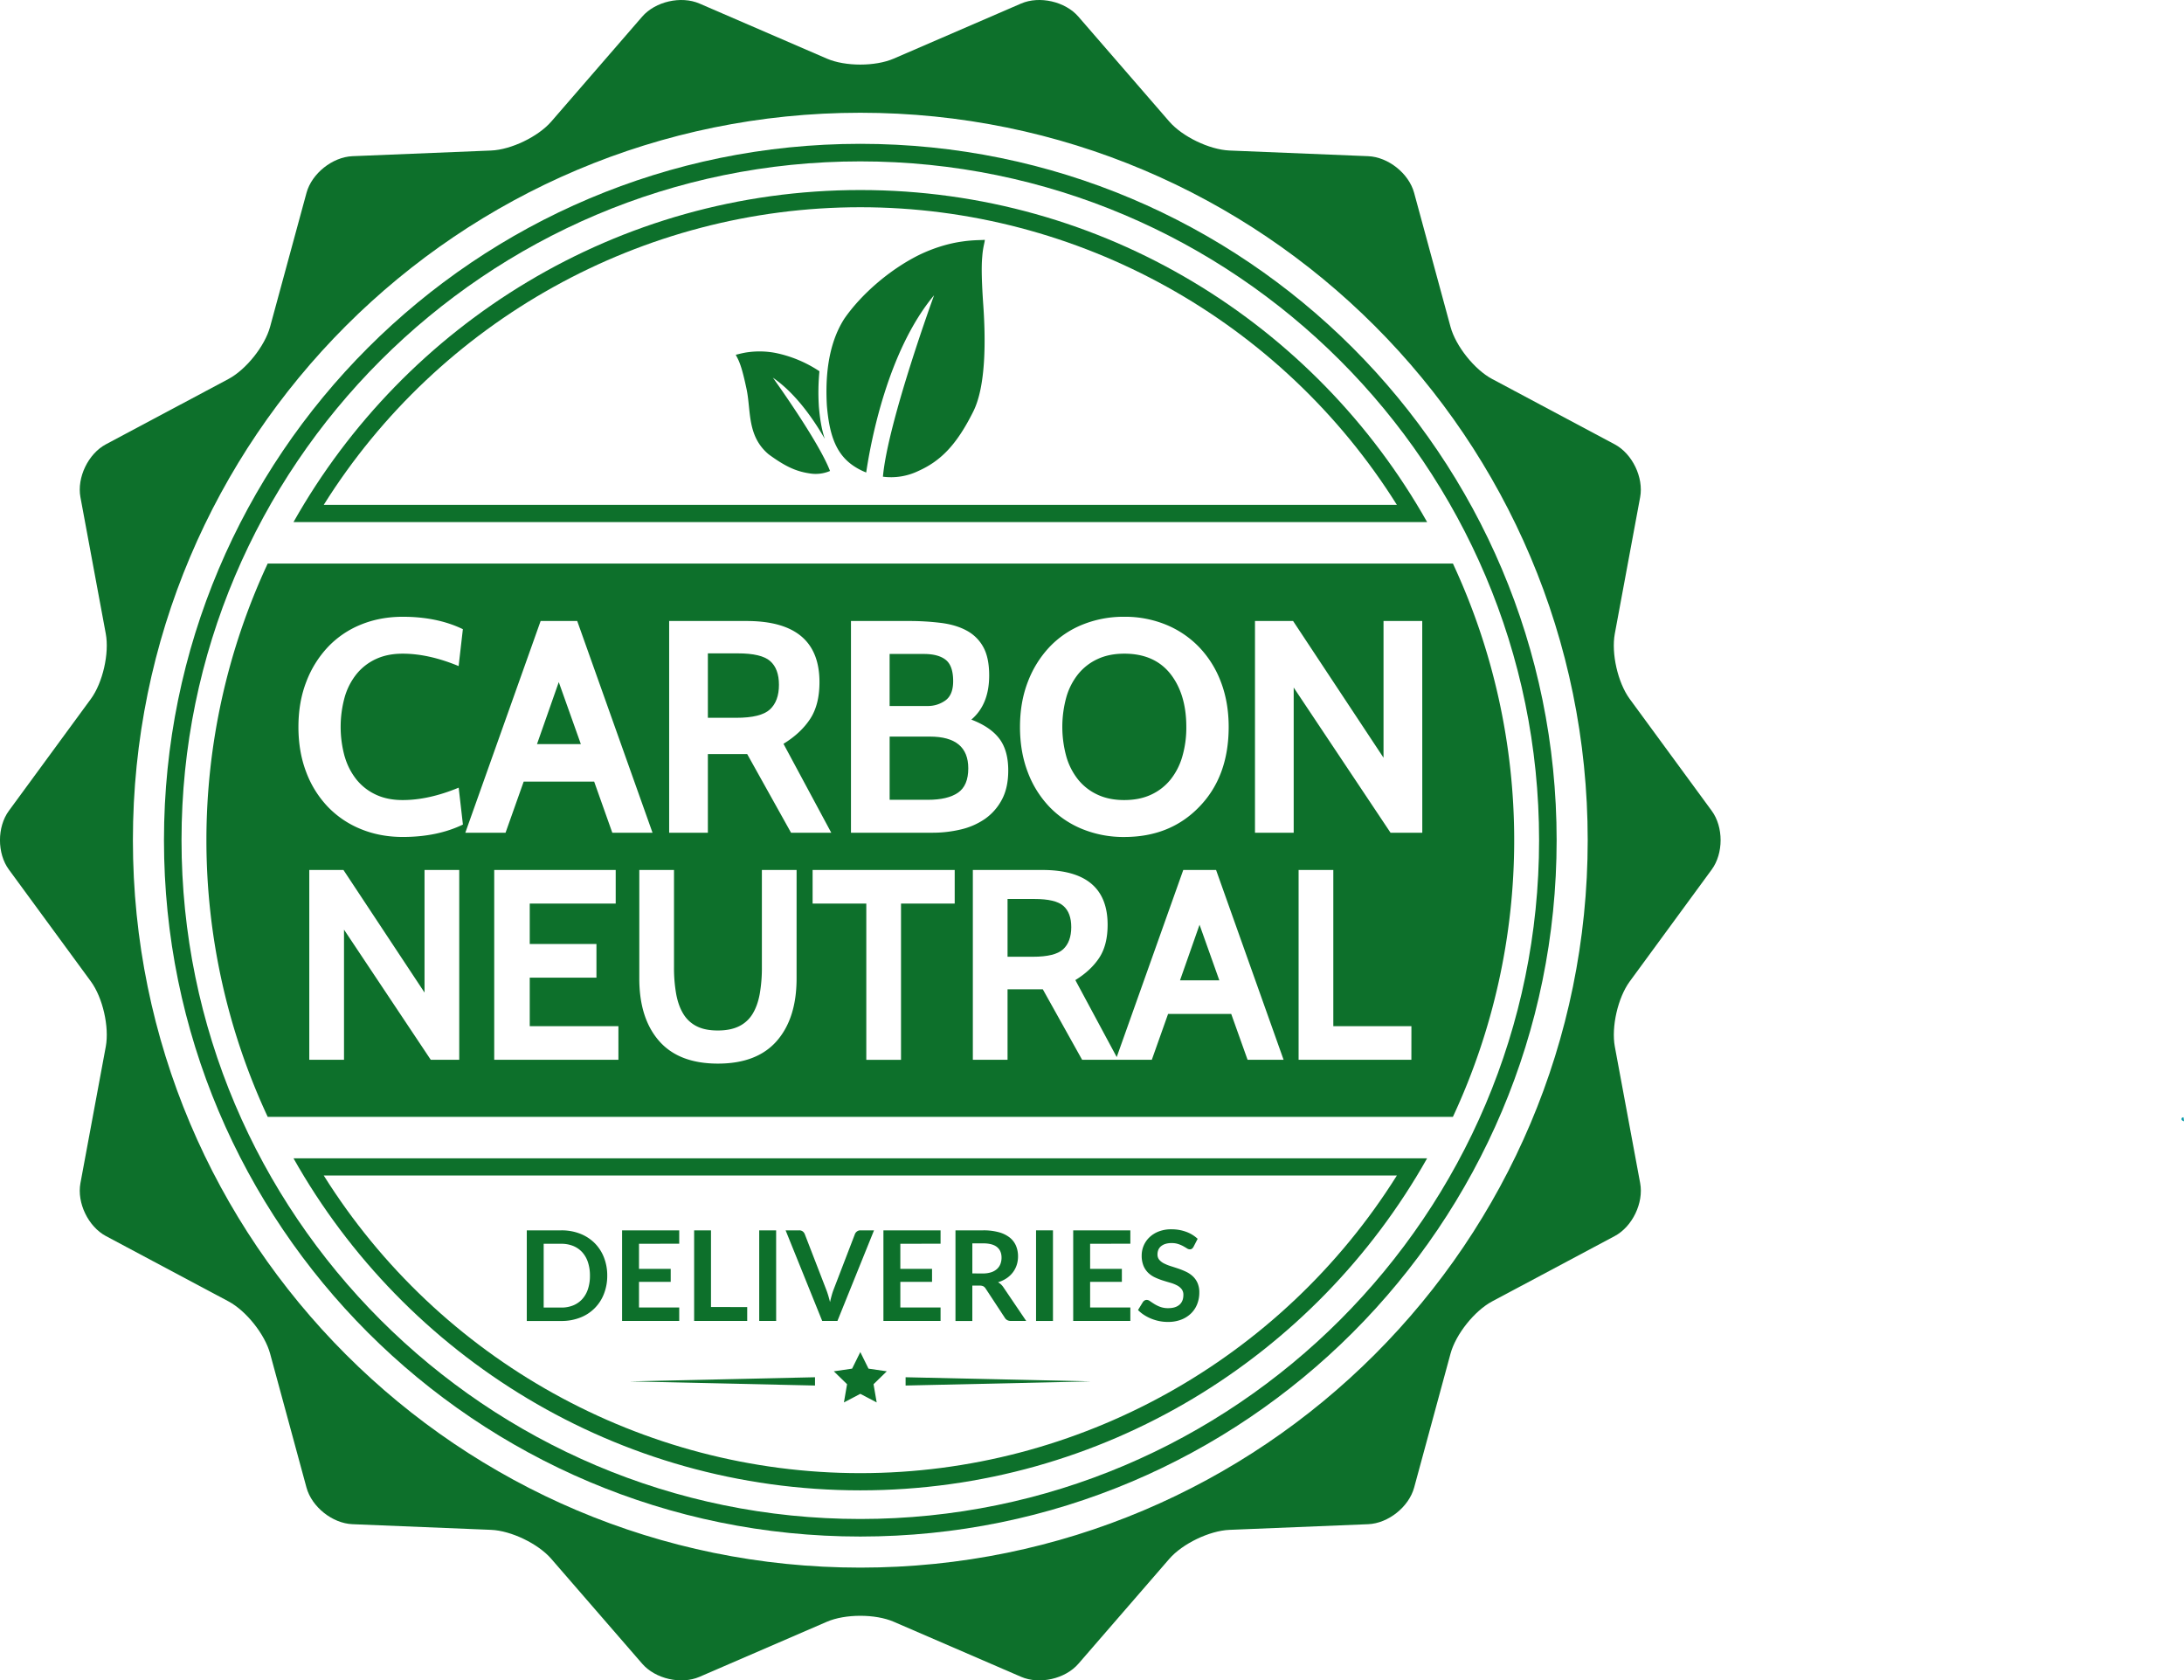
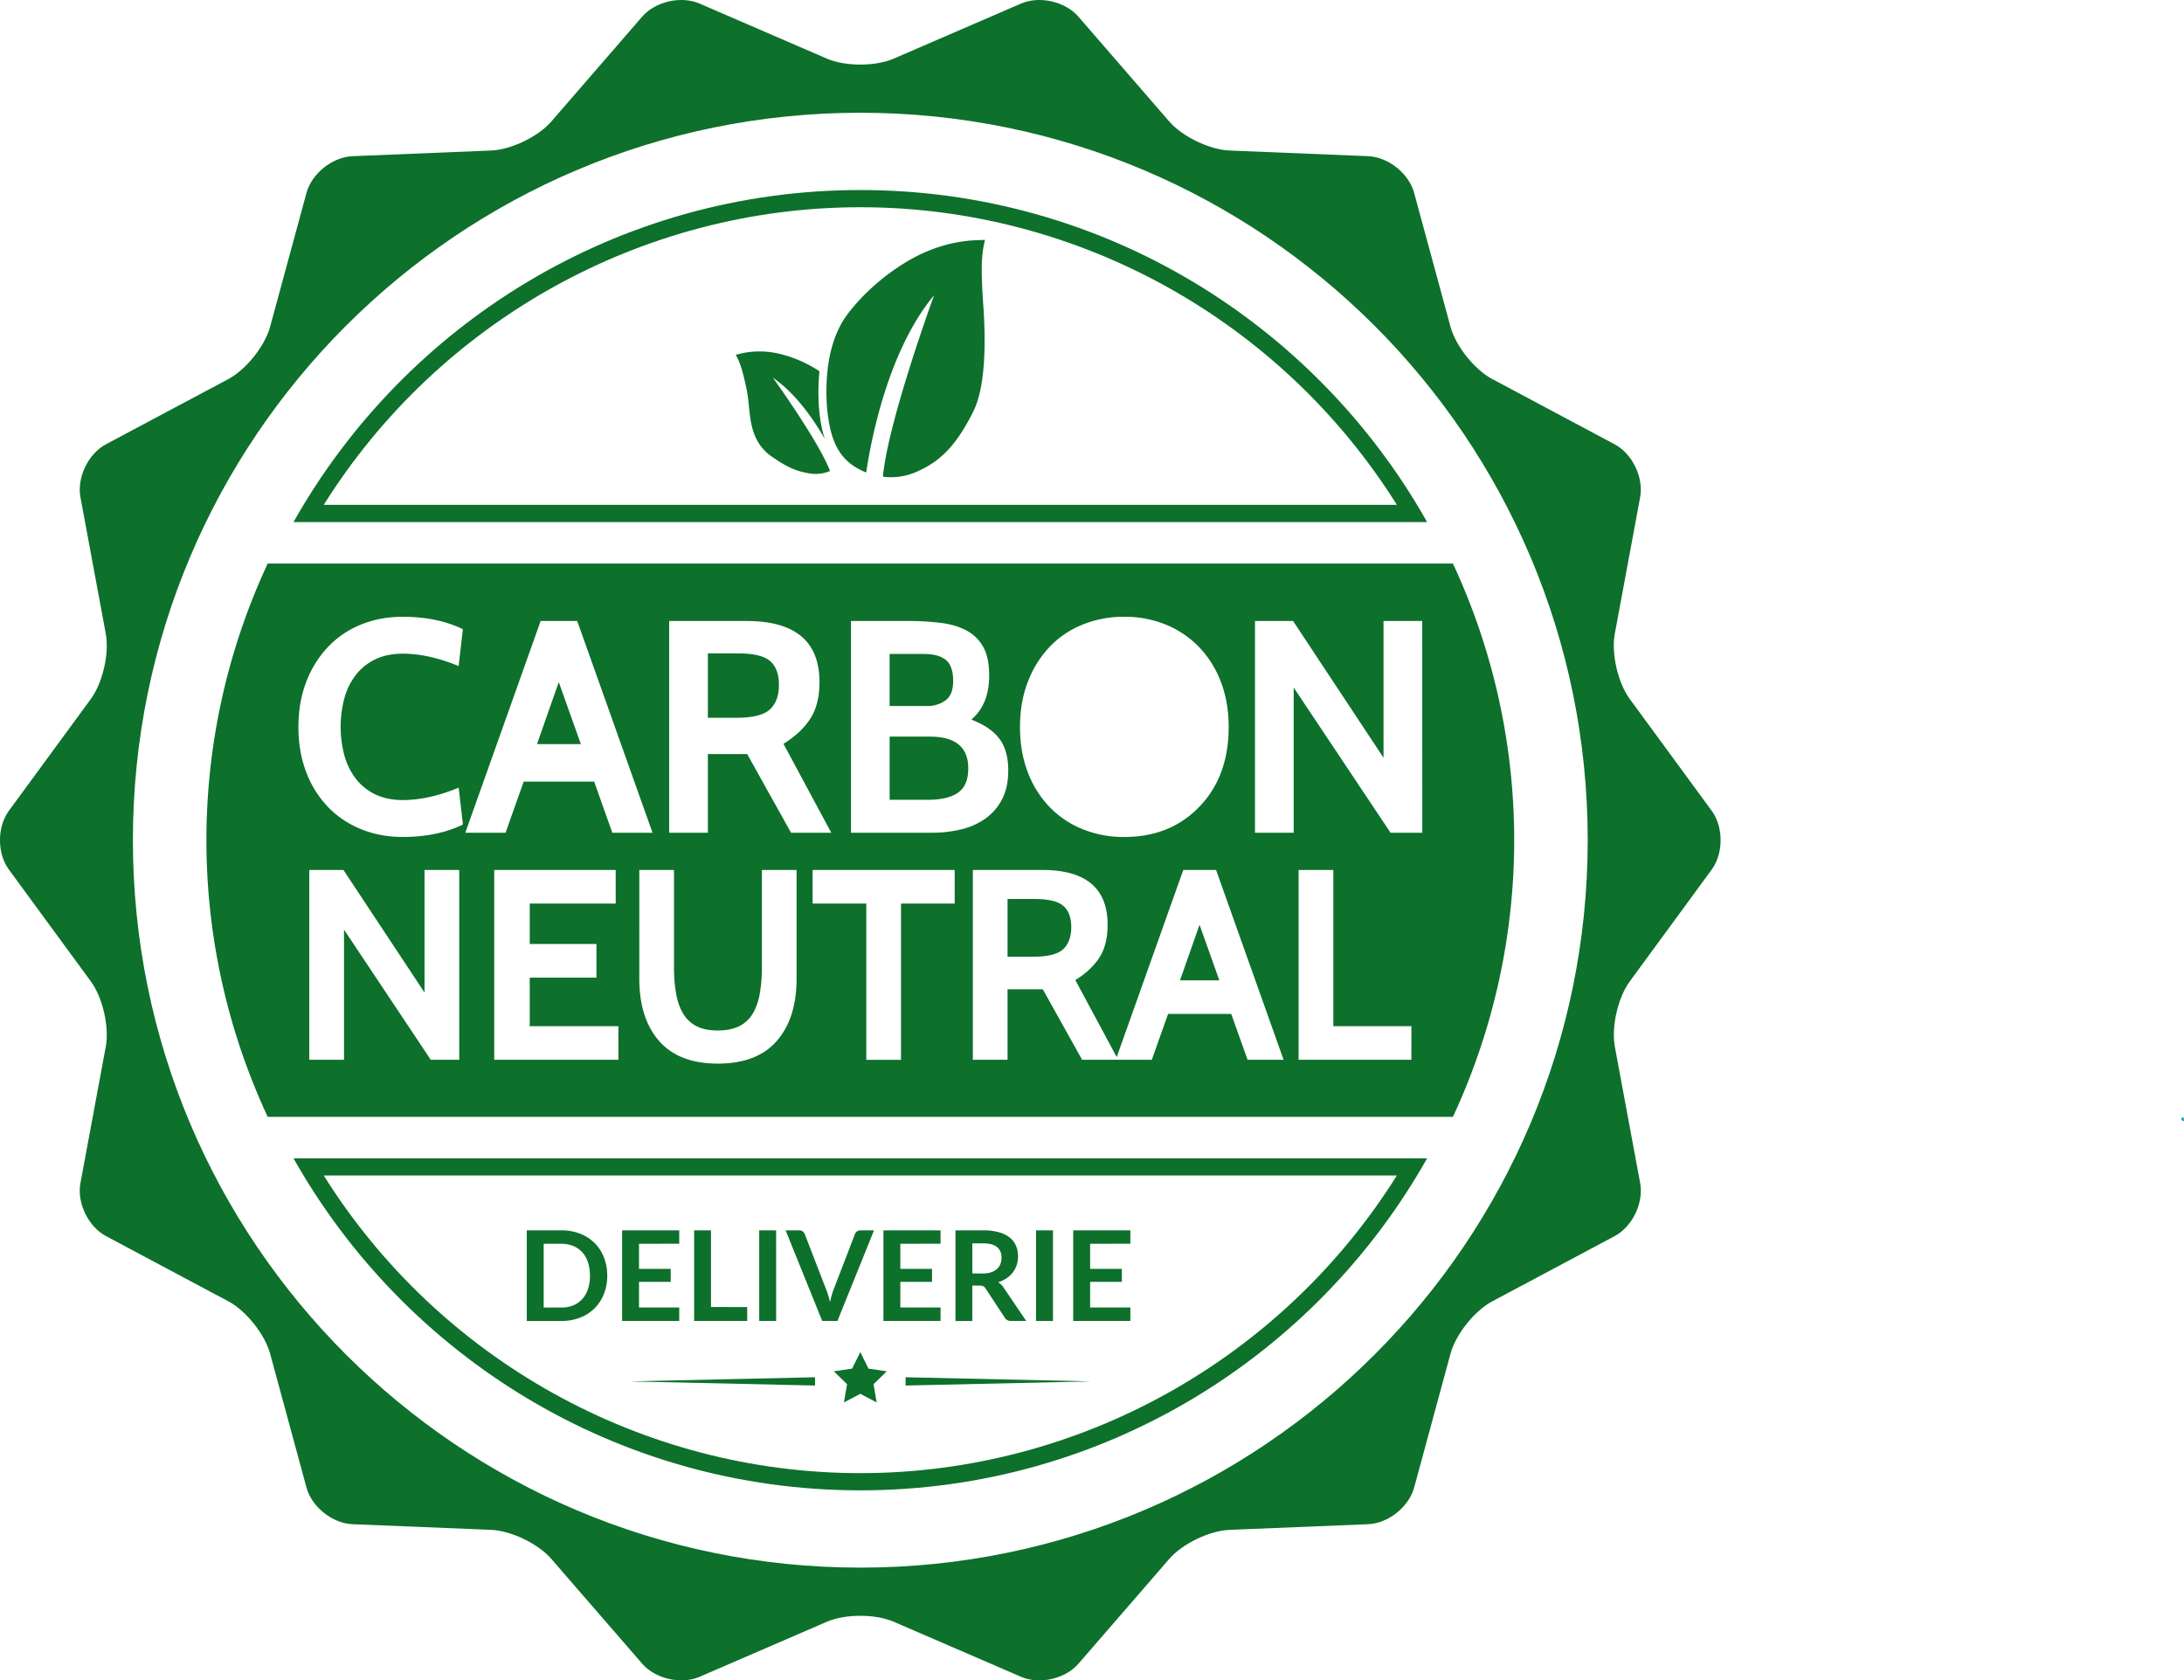
<svg xmlns="http://www.w3.org/2000/svg" id="Layer_1" data-name="Layer 1" viewBox="0 0 2614.24 2011.33">
  <defs>
    <style>.cls-1{fill:#0d702b;}.cls-2{fill:#0099a8;}</style>
  </defs>
  <title>carbon_neutral_deliveries_logo</title>
  <path class="cls-1" d="M2119.16,1135.14c14.16-19.32,14.16-51,0-70.28l-98.23-134c-14.16-19.33-22.17-54.42-17.79-78l30.33-163.39c4.37-23.56-9.35-52.05-30.5-63.32L1856.34,548c-21.16-11.27-43.6-39.4-49.87-62.53L1762.9,325.09c-6.27-23.12-31-42.84-55-43.81l-166-6.78c-23.94-1-56.37-16.59-72.06-34.7L1361,114.21c-15.68-18.1-46.52-25.14-68.52-15.64L1140,164.51c-22,9.51-58,9.51-80,0L907.47,98.57c-22-9.5-52.82-2.46-68.52,15.64L730.13,239.8c-15.69,18.11-48.11,33.73-72,34.7l-166,6.78c-23.94,1-48.67,20.69-55,43.81L393.53,485.47c-6.28,23.13-28.72,51.26-49.87,62.53L197,626.14c-21.15,11.27-34.87,39.76-30.5,63.32l30.34,163.39c4.37,23.55-3.64,58.64-17.8,78l-98.22,134c-14.16,19.33-14.16,51,0,70.28l98.22,134c14.16,19.33,22.17,54.42,17.8,78l-30.34,163.39c-4.37,23.56,9.35,52,30.5,63.33L343.66,1652c21.15,11.26,43.59,39.4,49.87,62.53l43.56,160.37c6.28,23.12,31,42.85,55,43.82l166,6.77c23.94,1,56.36,16.59,72,34.71L839,2085.79c15.7,18.1,46.53,25.14,68.52,15.63L1060,2035.49c22-9.51,58-9.51,80,0l152.53,65.93c22,9.51,52.84,2.47,68.52-15.63l108.82-125.59c15.69-18.12,48.12-33.73,72.06-34.71l166-6.77c24-1,48.68-20.7,55-43.82l43.57-160.37c6.27-23.13,28.71-51.27,49.87-62.53L2003,1573.87c21.15-11.28,34.87-39.77,30.5-63.33l-30.33-163.39c-4.38-23.56,3.63-58.65,17.79-78ZM1100,1970.7c-480.87,0-870.7-389.83-870.7-870.7S619.13,229.3,1100,229.3s870.7,389.83,870.7,870.7S1580.87,1970.7,1100,1970.7Z" transform="translate(-70.22 -94.34)" />
-   <path class="cls-1" d="M1100,266.49c-460.34,0-833.51,373.17-833.51,833.51S639.66,1933.5,1100,1933.5s833.51-373.17,833.51-833.5S1560.34,266.49,1100,266.49Zm0,1646c-448,0-812.5-364.47-812.5-812.49S652,287.5,1100,287.5,1912.5,652,1912.5,1100,1548,1912.49,1100,1912.49Z" transform="translate(-70.22 -94.34)" />
  <path class="cls-1" d="M1100,321.8c-290.86,0-544.92,160.43-678.45,397.42H1778.47C1644.93,482.23,1390.87,321.8,1100,321.8Zm0,20.58c261.06,0,504,135.62,642.28,356.25H457.73C596.06,478,839,342.38,1100,342.38Z" transform="translate(-70.22 -94.34)" />
  <path class="cls-1" d="M421.54,1480.78c133.53,237,387.59,397.42,678.45,397.42s544.94-160.42,678.48-397.42ZM1100,1857.62c-261,0-503.93-135.62-642.26-356.25H1742.27C1603.94,1722,1361.05,1857.62,1100,1857.62Z" transform="translate(-70.22 -94.34)" />
  <path class="cls-1" d="M1183.27,976h-48.15v75.66h45.62q23.88,0,36.2-8.51t12.31-29.14Q1229.25,976,1183.27,976Z" transform="translate(-70.22 -94.34)" />
  <path class="cls-1" d="M991.76,943.55q10.86-10,10.86-29.51,0-19.18-10.5-28.42t-38.74-9.23H917.54V953.5h34Q980.9,953.5,991.76,943.55Z" transform="translate(-70.22 -94.34)" />
  <polygon class="cls-1" points="668.85 816.44 642.78 890.66 695.28 890.66 668.85 816.44" />
  <path class="cls-1" d="M1343.11,1178.67q-9.4-8.31-34.72-8.29h-32.14v69.14h30.51q26.29,0,36-8.93t9.75-26.45Q1352.54,1187,1343.11,1178.67Z" transform="translate(-70.22 -94.34)" />
  <path class="cls-1" d="M1201.92,932.68q9.22-6.69,9.23-23,0-18.45-8.87-25.52T1176,877.11h-40.91v62.27h45.25A35.71,35.71,0,0,0,1201.92,932.68Z" transform="translate(-70.22 -94.34)" />
  <polygon class="cls-1" points="1412.47 1173.42 1459.54 1173.42 1435.85 1106.88 1412.47 1173.42" />
-   <path class="cls-1" d="M1361,1027.8a64.45,64.45,0,0,0,23.17,17.81q13.74,6.38,31.85,6.36t31.86-6.36a64.71,64.71,0,0,0,23.17-17.81,79.06,79.06,0,0,0,14.3-27.63,123.41,123.41,0,0,0,4.88-35.81q0-39.25-19.18-63.61-19.18-24-55-24-18.11,0-31.85,6.36A64.59,64.59,0,0,0,1361,900.93a78.43,78.43,0,0,0-14.3,27.62,133.57,133.57,0,0,0,0,71.62A78.56,78.56,0,0,0,1361,1027.8Z" transform="translate(-70.22 -94.34)" />
  <path class="cls-1" d="M1809.35,768.87H390.66a784,784,0,0,0,0,662.26H1809.35a784.1,784.1,0,0,0,0-662.26ZM1300.56,910.42a125.7,125.7,0,0,1,25.89-41.63A112.05,112.05,0,0,1,1365.9,842a131,131,0,0,1,50.14-9.42,129.11,129.11,0,0,1,50.15,9.6,116,116,0,0,1,39.63,27,122.17,122.17,0,0,1,25.89,41.63q9.22,24.26,9.23,53.58,0,59.39-35.12,95.58-34.75,36.19-89.78,36.2a131,131,0,0,1-50.14-9.42,114,114,0,0,1-39.64-26.78,122.19,122.19,0,0,1-25.88-41.64q-9.24-24.24-9.23-53.94T1300.56,910.42ZM871.2,837.65h92.69q87.23,0,87.24,73.13,0,27.15-11.22,44.17t-31.86,29.69l57.2,106.43H1017.1l-52.49-94.13H917.54v94.13H871.2ZM619.93,1362.87H585.85L482,1207.07v155.8H440.43V1135.65h40.9l97.05,146.72V1135.65h41.55Zm-137-362.7a79.06,79.06,0,0,0,14.3,27.63,64.71,64.71,0,0,0,23.17,17.81q13.76,6.38,31.86,6.36,31.13,0,67-14.84l5.07,44.16q-30.78,14.85-72,14.85-27.15,0-50.14-9.42a114,114,0,0,1-39.64-26.78,122.19,122.19,0,0,1-25.88-41.64q-9.24-24.24-9.23-53.94t9.4-53.94a125.86,125.86,0,0,1,25.89-41.63A112.18,112.18,0,0,1,502.13,842q23-9.42,50.14-9.42,41.26,0,72,14.85l-5.07,44.16q-35.84-14.83-67-14.84-18.1,0-31.86,6.36a64.85,64.85,0,0,0-23.17,17.82,78.92,78.92,0,0,0-14.3,27.62,133.57,133.57,0,0,0,0,71.62ZM717.35,837.65h43.8l90.14,253.42H803.15l-21.72-61.18H697.07l-21.71,61.18H627.2Zm93.11,525.22H661.8V1135.65H807.22v40.25H704.32v48.37h79.85v40.25H704.32v58.11H810.46Zm213.26-97.38q0,47.71-23.69,74.82t-70.44,27.11q-46.74,0-70.44-27.11t-23.69-74.82V1135.65H877v116.08a179.57,179.57,0,0,0,2.6,32.35q2.6,14.14,8.6,23.9a39,39,0,0,0,16.07,14.79q10.07,5.06,25.32,5,14.92,0,25.15-5A38.89,38.89,0,0,0,971,1308q6-9.76,8.6-23.9a180.55,180.55,0,0,0,2.59-32.35V1135.65h41.55ZM1213,1175.9h-64.27v187h-41.55v-187h-64.27v-40.25H1213Zm-26.43-84.83h-97.75V837.65h68.43a309,309,0,0,1,40,2.36q17.91,2.36,30.59,9.41a48.92,48.92,0,0,1,19.55,19.73q6.87,12.68,6.87,33.67,0,34.75-21.35,52.85,22.8,8.69,33.49,22.81t10.68,38q0,21-7.79,35.3a65.21,65.21,0,0,1-20.45,23,84.85,84.85,0,0,1-29,12.49A146.22,146.22,0,0,1,1186.53,1091.07Zm377,271.8L1544,1308H1468.4l-19.47,54.86h-83.41l-47.07-84.4h-42.2v84.4h-41.54V1135.65h83.09q78.23,0,78.23,65.57,0,24.35-10.06,39.6t-28.57,26.62l49.52,92.15,79.67-223.94h39.27l80.83,227.22Zm196.07,0h-135V1135.65h41.55v187h93.49Zm13.05-271.8h-38L1618.77,917.3v173.77h-46.34V837.65h45.62l108.24,163.64V837.65h46.34Z" transform="translate(-70.22 -94.34)" />
  <path class="cls-1" d="M1247,456.64c-1.52-22.84-2.28-42.56-1-55.4.91-12.68,3.71-18.85,2.81-20,.16.74-12-.06-26.78,2.19-15.73,2.13-34.31,7.58-52.11,16.3-35.32,17.63-69.06,47.2-89.05,76.08-20.38,31.84-22.68,72.25-20.88,104,2.77,32.45,9.65,56.21,30.24,71a76,76,0,0,0,16.83,9.08c5.26-35.65,25.4-145.2,81.25-212.15,0,0-55.38,151.62-61.23,217.18a75.2,75.2,0,0,0,42.13-6.72c26.15-11.68,45.56-30.16,66.12-71.52C1250.2,556.73,1250.38,502.54,1247,456.64Z" transform="translate(-70.22 -94.34)" />
  <path class="cls-1" d="M1057.47,619.6c-4.12-12.35-6-25.79-7.11-39.17v-.2a264.86,264.86,0,0,1,.71-41.53,148.37,148.37,0,0,0-53-22,102.13,102.13,0,0,0-31.67-.9c-8.62,1.07-15.27,3.43-15.31,3-.32.76,2.22,3.77,4.72,10.7,2.72,7,5.4,18.11,8.15,31.1,5.34,26.18.43,55.8,26.39,77.6,19.34,14.13,32.37,20.34,48.82,22.75a43.56,43.56,0,0,0,24.58-2.88c-13.59-35.7-68.39-111.66-68.39-111.66C1022.06,564.72,1043.36,595.11,1057.47,619.6Z" transform="translate(-70.22 -94.34)" />
  <polygon class="cls-1" points="975.57 1658.41 753.72 1653.45 975.57 1648.49 975.57 1658.41" />
  <polygon class="cls-1" points="1084 1658.41 1305.84 1653.45 1084 1648.49 1084 1658.41" />
  <polygon class="cls-1" points="1029.78 1618.34 1039.59 1638.19 1061.48 1641.38 1045.63 1656.83 1049.38 1678.64 1029.78 1668.34 1010.18 1678.64 1013.92 1656.83 998.08 1641.38 1019.98 1638.19 1029.78 1618.34" />
  <path class="cls-1" d="M797.08,1621.24a58.65,58.65,0,0,1-4,21.9,49.17,49.17,0,0,1-28.5,28.35,61.09,61.09,0,0,1-22.5,4H700.78V1567H742.1a60.69,60.69,0,0,1,22.5,4,50.76,50.76,0,0,1,17.33,11.18,49.86,49.86,0,0,1,11.17,17.14A58.65,58.65,0,0,1,797.08,1621.24Zm-20.7,0a50.42,50.42,0,0,0-2.37-16,33.26,33.26,0,0,0-6.82-12,29.9,29.9,0,0,0-10.8-7.53,37.06,37.06,0,0,0-14.29-2.63H721v76.35H742.1a37.06,37.06,0,0,0,14.29-2.62,29.93,29.93,0,0,0,10.8-7.54,33.26,33.26,0,0,0,6.82-12A50.36,50.36,0,0,0,776.38,1621.24Z" transform="translate(-70.22 -94.34)" />
  <path class="cls-1" d="M835.1,1583.06v30.08h37.95v15.52H835.1v30.68h48.15v16.12h-68.4V1567h68.4v16Z" transform="translate(-70.22 -94.34)" />
  <path class="cls-1" d="M964.62,1658.81v16.65H901.1V1567h20.17v91.8Z" transform="translate(-70.22 -94.34)" />
  <path class="cls-1" d="M999.27,1675.46H979V1567h20.25Z" transform="translate(-70.22 -94.34)" />
  <path class="cls-1" d="M1116.42,1567l-43.8,108.45H1054.4L1010.6,1567h16.2a6.78,6.78,0,0,1,4.27,1.28,7.81,7.81,0,0,1,2.48,3.3l25.57,66.15q1.28,3.23,2.44,7.08t2.21,8.07q.9-4.2,2-8.07a67.61,67.61,0,0,1,2.33-7.08l25.42-66.15a7.13,7.13,0,0,1,2.36-3.15,6.67,6.67,0,0,1,4.32-1.43Z" transform="translate(-70.22 -94.34)" />
  <path class="cls-1" d="M1147.92,1583.06v30.08h37.95v15.52h-37.95v30.68h48.15v16.12h-68.4V1567h68.4v16Z" transform="translate(-70.22 -94.34)" />
  <path class="cls-1" d="M1298.59,1675.46h-18.22q-5.17,0-7.5-4l-22.8-34.72a8.06,8.06,0,0,0-2.81-2.78,9.89,9.89,0,0,0-4.54-.82h-8.63v42.37h-20.17V1567H1247a68.56,68.56,0,0,1,18.94,2.29,36.17,36.17,0,0,1,13,6.41,25.15,25.15,0,0,1,7.46,9.86,32.46,32.46,0,0,1,2.4,12.64,32.89,32.89,0,0,1-1.61,10.35,30.19,30.19,0,0,1-4.65,8.85,31.55,31.55,0,0,1-7.5,7,37.72,37.72,0,0,1-10.17,4.72,20.37,20.37,0,0,1,3.61,2.66,19.87,19.87,0,0,1,3,3.64Zm-51.89-56.85a31.21,31.21,0,0,0,9.93-1.42,19.31,19.31,0,0,0,7-3.94,16,16,0,0,0,4.09-6,20.85,20.85,0,0,0,1.34-7.58q0-8.25-5.43-12.67t-16.62-4.43h-12.9v36Z" transform="translate(-70.22 -94.34)" />
  <path class="cls-1" d="M1330.62,1675.46h-20.25V1567h20.25Z" transform="translate(-70.22 -94.34)" />
  <path class="cls-1" d="M1375.09,1583.06v30.08h38v15.52h-38v30.68h48.15v16.12h-68.4V1567h68.4v16Z" transform="translate(-70.22 -94.34)" />
-   <path class="cls-1" d="M1498.84,1586.74a6.93,6.93,0,0,1-1.91,2.28,4.23,4.23,0,0,1-2.51.72,6.49,6.49,0,0,1-3.42-1.17q-1.83-1.15-4.38-2.58a35.62,35.62,0,0,0-6-2.59,24.89,24.89,0,0,0-8.06-1.16,23.92,23.92,0,0,0-7.35,1,15.26,15.26,0,0,0-5.28,2.81,11.22,11.22,0,0,0-3.19,4.31,14.21,14.21,0,0,0-1,5.52,9.59,9.59,0,0,0,2.13,6.37,17.94,17.94,0,0,0,5.67,4.35,52.48,52.48,0,0,0,8,3.23q4.5,1.42,9.23,3a89,89,0,0,1,9.22,3.75,32.14,32.14,0,0,1,8,5.4,24.61,24.61,0,0,1,5.66,8,27.84,27.84,0,0,1,2.14,11.48,37.29,37.29,0,0,1-2.52,13.76,31.71,31.71,0,0,1-7.34,11.17,34.55,34.55,0,0,1-11.82,7.5,43.36,43.36,0,0,1-16,2.74,51.89,51.89,0,0,1-10.2-1,54,54,0,0,1-9.64-2.89,51.41,51.41,0,0,1-8.66-4.5,41.77,41.77,0,0,1-7.2-5.85l5.92-9.67a6.41,6.41,0,0,1,1.95-1.77,5,5,0,0,1,2.55-.71,7.2,7.2,0,0,1,4,1.54q2.18,1.53,5.18,3.41a40.17,40.17,0,0,0,7,3.41,26.85,26.85,0,0,0,9.64,1.54q8.63,0,13.35-4.09t4.72-11.73a10.94,10.94,0,0,0-2.13-7,17.41,17.41,0,0,0-5.67-4.54,42.56,42.56,0,0,0-8-3.11q-4.5-1.28-9.15-2.77a78.9,78.9,0,0,1-9.15-3.6,29.68,29.68,0,0,1-8-5.48,24.94,24.94,0,0,1-5.66-8.44,32,32,0,0,1-2.14-12.48,30,30,0,0,1,9.23-21.53,33.61,33.61,0,0,1,11.1-7,40.76,40.76,0,0,1,15.15-2.63,50.59,50.59,0,0,1,17.7,3,40,40,0,0,1,13.8,8.4Z" transform="translate(-70.22 -94.34)" />
  <path class="cls-2" d="M2683.87,1431.68c-1.95.07-2.41,1.14-2.38,2.11.05,1.3.69,1.88,3,2.67" transform="translate(-70.22 -94.34)" />
</svg>